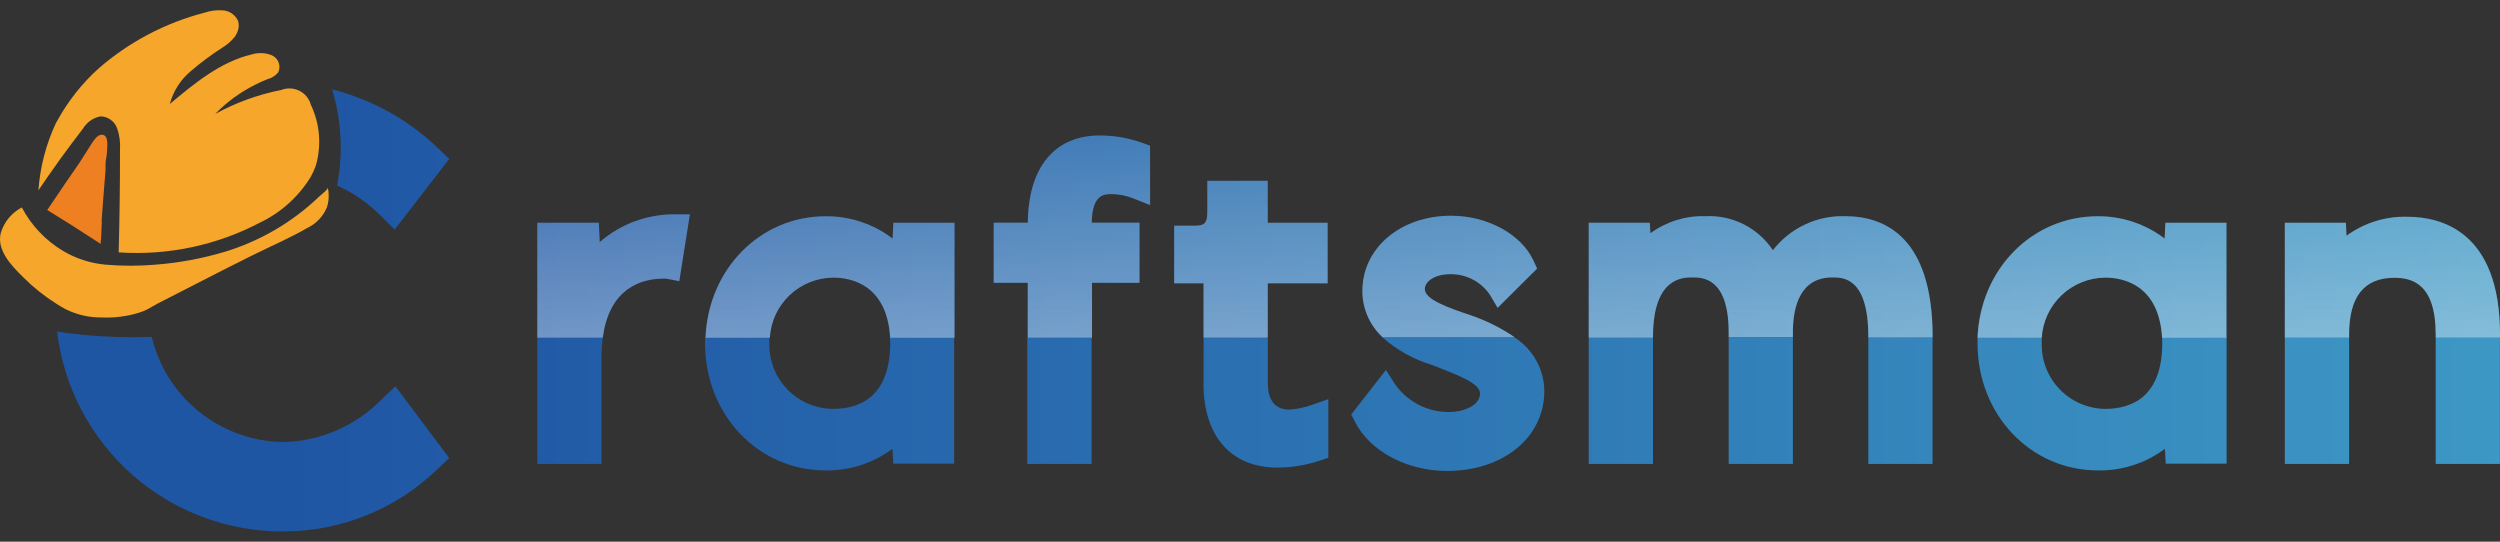
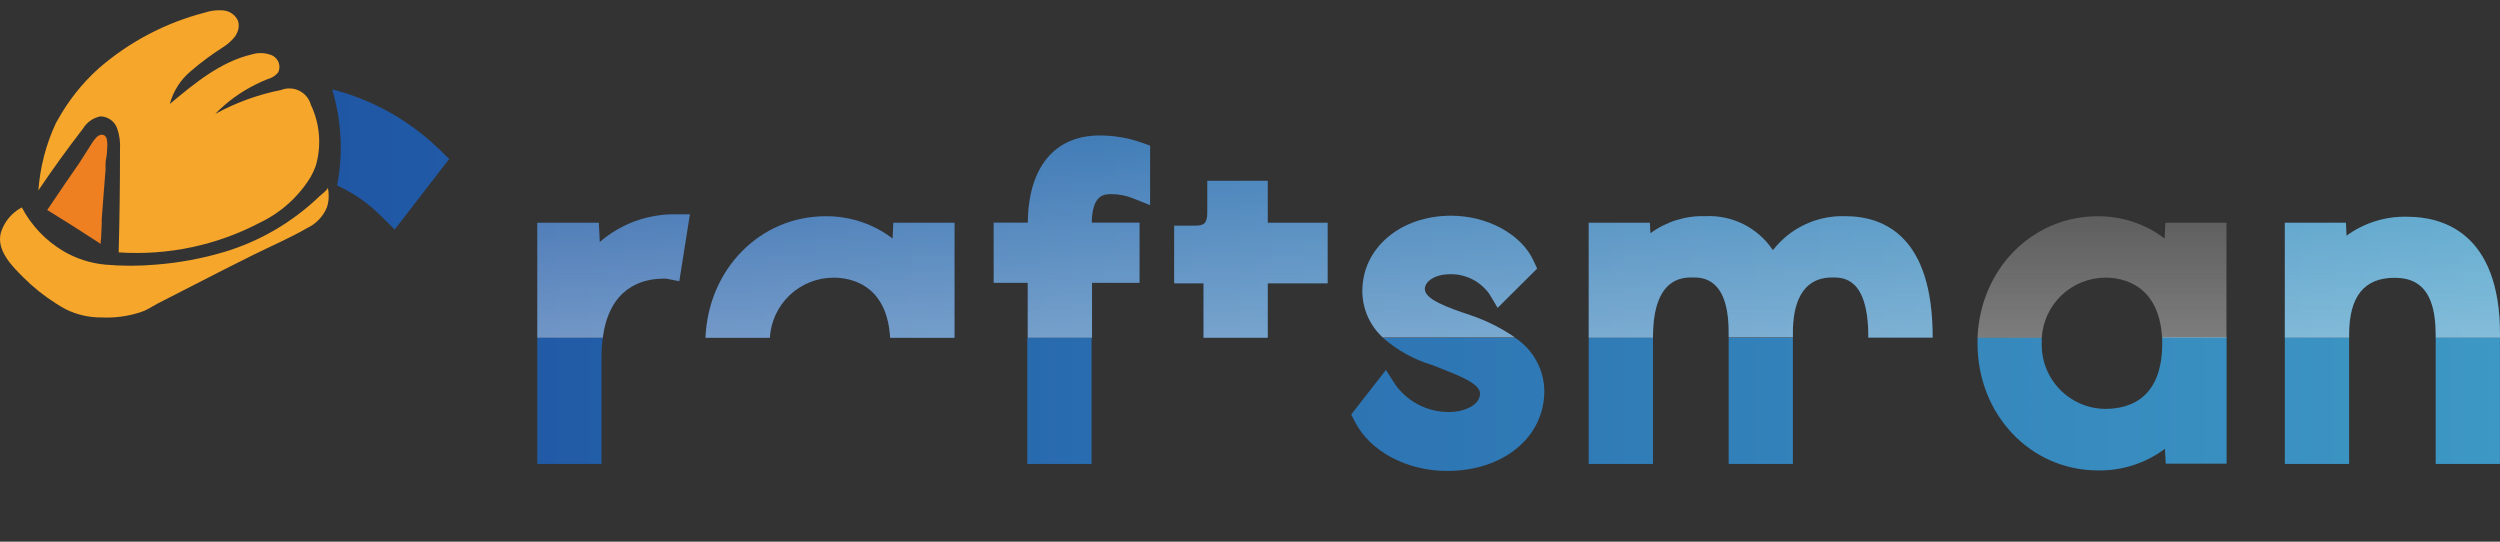
<svg xmlns="http://www.w3.org/2000/svg" width="120" height="26" viewBox="0 0 120 26" fill="none">
  <rect x="0" y="0" width="120" height="26" fill="#333333" stroke="none" />
  <path d="M25.79 22.269H28.873V17.111C28.873 16.81 28.894 16.51 28.934 16.212H25.79V22.269Z" fill="url(#paint0_linear_1318_639)" />
-   <path d="M42.734 16.466C42.716 19.08 41.232 19.626 39.99 19.626C39.581 19.624 39.176 19.541 38.8 19.381C38.423 19.22 38.082 18.986 37.797 18.693C37.512 18.399 37.288 18.052 37.139 17.67C36.99 17.289 36.919 16.882 36.929 16.473C36.929 16.384 36.929 16.298 36.929 16.212H33.843C33.843 16.302 33.843 16.391 33.843 16.48C33.843 19.901 36.383 22.58 39.623 22.58C40.779 22.601 41.909 22.235 42.834 21.542L42.877 22.255H45.799V16.191H42.709C42.724 16.298 42.731 16.376 42.734 16.466Z" fill="url(#paint1_linear_1318_639)" />
  <path d="M52.396 16.212H49.31V22.269H52.396V16.212Z" fill="url(#paint2_linear_1318_639)" />
-   <path d="M57.769 18.435C57.769 20.932 59.093 22.444 61.308 22.444C62.003 22.443 62.694 22.33 63.353 22.109L63.76 21.973V19.159L62.964 19.437C62.619 19.561 62.259 19.636 61.894 19.662C61.205 19.662 60.855 19.227 60.855 18.367V16.227H57.773L57.769 18.435Z" fill="url(#paint3_linear_1318_639)" />
  <path d="M68.719 17.514L69.029 17.632C69.925 17.989 71.041 18.392 71.041 18.884C71.041 19.498 70.189 19.776 69.582 19.776C69.076 19.784 68.574 19.67 68.121 19.442C67.669 19.215 67.278 18.881 66.981 18.47L66.525 17.757L64.858 19.897L65.033 20.236C65.747 21.663 67.531 22.605 69.461 22.605C72.165 22.605 74.128 20.989 74.128 18.763C74.121 18.257 73.99 17.761 73.747 17.317C73.504 16.874 73.156 16.497 72.733 16.22H66.389C67.066 16.81 67.86 17.252 68.719 17.514Z" fill="url(#paint4_linear_1318_639)" />
  <path d="M79.344 16.212H76.258V22.269H79.344V16.212Z" fill="url(#paint5_linear_1318_639)" />
-   <path d="M92.763 16.212H89.68V22.269H92.763V16.212Z" fill="url(#paint6_linear_1318_639)" />
  <path d="M86.059 16.212H82.976V22.269H86.059V16.212Z" fill="url(#paint7_linear_1318_639)" />
  <path d="M103.788 16.466C103.788 19.08 102.289 19.626 101.047 19.626C100.64 19.622 100.237 19.537 99.862 19.375C99.487 19.214 99.149 18.98 98.865 18.686C98.582 18.393 98.36 18.046 98.212 17.666C98.064 17.286 97.994 16.88 98.004 16.473C98.004 16.384 98.004 16.298 98.004 16.212H94.921C94.921 16.302 94.921 16.391 94.921 16.48C94.921 19.901 97.462 22.58 100.705 22.58C101.861 22.6 102.991 22.235 103.916 21.542L103.955 22.255H106.877V16.191H103.788C103.777 16.298 103.788 16.376 103.788 16.466Z" fill="url(#paint8_linear_1318_639)" />
  <path d="M119.996 16.212H116.914V22.269H119.996V16.212Z" fill="url(#paint9_linear_1318_639)" />
  <path d="M112.757 16.212H109.671V22.269H112.757V16.212Z" fill="url(#paint10_linear_1318_639)" />
  <path d="M31.763 13.376C31.839 13.369 31.915 13.369 31.991 13.376L32.605 13.498L33.115 10.287H32.402C31.075 10.275 29.789 10.748 28.787 11.618L28.744 10.69H25.79V16.212H28.934C29.244 13.815 30.803 13.394 31.763 13.376Z" fill="url(#paint11_linear_1318_639)" />
  <path style="mix-blend-mode:screen" opacity="0.37" d="M31.763 13.376C31.839 13.369 31.915 13.369 31.991 13.376L32.605 13.498L33.115 10.287H32.402C31.075 10.275 29.789 10.748 28.787 11.618L28.744 10.69H25.79V16.212H28.934C29.244 13.815 30.803 13.394 31.763 13.376Z" fill="url(#paint12_linear_1318_639)" />
  <path d="M42.88 10.69L42.845 11.45C41.923 10.748 40.793 10.371 39.634 10.38C36.48 10.38 33.993 12.923 33.864 16.216H36.951C36.996 15.435 37.338 14.702 37.906 14.165C38.474 13.628 39.226 13.328 40.008 13.326C40.79 13.326 42.581 13.623 42.727 16.216H45.817V10.69H42.88Z" fill="url(#paint13_linear_1318_639)" />
  <path style="mix-blend-mode:screen" opacity="0.37" d="M42.88 10.69L42.845 11.45C41.923 10.748 40.793 10.371 39.634 10.38C36.48 10.38 33.993 12.923 33.864 16.216H36.951C36.996 15.435 37.338 14.702 37.906 14.165C38.474 13.628 39.226 13.328 40.008 13.326C40.79 13.326 42.581 13.623 42.727 16.216H45.817V10.69H42.88Z" fill="url(#paint14_linear_1318_639)" />
  <path d="M54.697 13.573V10.687H52.403C52.425 9.317 53.01 9.317 53.359 9.317C53.71 9.319 54.057 9.387 54.383 9.517L55.204 9.845V6.991L54.833 6.859C54.178 6.623 53.488 6.503 52.792 6.503C50.615 6.503 49.363 8.026 49.335 10.687H47.697V13.573H49.331V16.212H52.417V13.573H54.697Z" fill="url(#paint15_linear_1318_639)" />
  <path style="mix-blend-mode:screen" opacity="0.37" d="M54.697 13.573V10.687H52.403C52.425 9.317 53.01 9.317 53.359 9.317C53.71 9.319 54.057 9.387 54.383 9.517L55.204 9.845V6.991L54.833 6.859C54.178 6.623 53.488 6.503 52.792 6.503C50.615 6.503 49.363 8.026 49.335 10.687H47.697V13.573H49.331V16.212H52.417V13.573H54.697Z" fill="url(#paint16_linear_1318_639)" />
  <path d="M63.727 13.601V10.69H60.852V8.678H57.951V10.17C57.951 10.74 57.794 10.833 57.33 10.833H56.36V13.601H57.769V16.212H60.852V13.601H63.727Z" fill="url(#paint17_linear_1318_639)" />
  <path style="mix-blend-mode:screen" opacity="0.37" d="M63.727 13.601V10.69H60.852V8.678H57.951V10.17C57.951 10.74 57.794 10.833 57.33 10.833H56.36V13.601H57.769V16.212H60.852V13.601H63.727Z" fill="url(#paint18_linear_1318_639)" />
  <path d="M68.391 13.876C68.391 13.483 68.915 13.162 69.586 13.162C69.959 13.15 70.328 13.232 70.662 13.399C70.995 13.566 71.281 13.813 71.495 14.118L71.887 14.775L73.782 12.891L73.607 12.513C73.025 11.243 71.395 10.355 69.647 10.355C67.221 10.355 65.394 11.907 65.394 13.965C65.393 14.385 65.48 14.801 65.649 15.185C65.818 15.57 66.065 15.915 66.375 16.198H72.719C72.058 15.745 71.337 15.385 70.578 15.128C69.425 14.743 68.391 14.361 68.391 13.876Z" fill="url(#paint19_linear_1318_639)" />
  <path style="mix-blend-mode:screen" opacity="0.37" d="M68.391 13.876C68.391 13.483 68.915 13.162 69.586 13.162C69.959 13.15 70.328 13.232 70.662 13.399C70.995 13.566 71.281 13.813 71.495 14.118L71.887 14.775L73.782 12.891L73.607 12.513C73.025 11.243 71.395 10.355 69.647 10.355C67.221 10.355 65.394 11.907 65.394 13.965C65.393 14.385 65.48 14.801 65.649 15.185C65.818 15.57 66.065 15.915 66.375 16.198H72.719C72.058 15.745 71.337 15.385 70.578 15.128C69.425 14.743 68.391 14.361 68.391 13.876Z" fill="url(#paint20_linear_1318_639)" />
  <path d="M88.56 10.377C87.895 10.357 87.235 10.495 86.634 10.779C86.032 11.062 85.506 11.485 85.099 12.01C84.745 11.479 84.258 11.049 83.687 10.762C83.115 10.476 82.48 10.343 81.841 10.377C80.901 10.351 79.978 10.64 79.219 11.197L79.194 10.69H76.258V16.212H79.344V16.17C79.344 13.316 80.771 13.316 81.239 13.316C81.706 13.316 82.976 13.316 82.976 15.952V16.195H86.059V15.952C86.059 14.75 86.387 13.316 87.953 13.316C88.471 13.316 89.68 13.316 89.68 16.17V16.205H92.766V16.17C92.766 11.386 90.479 10.377 88.56 10.377Z" fill="url(#paint21_linear_1318_639)" />
  <path style="mix-blend-mode:screen" opacity="0.37" d="M88.56 10.377C87.895 10.357 87.235 10.495 86.634 10.779C86.032 11.062 85.506 11.485 85.099 12.01C84.745 11.479 84.258 11.049 83.687 10.762C83.115 10.476 82.48 10.343 81.841 10.377C80.901 10.351 79.978 10.64 79.219 11.197L79.194 10.69H76.258V16.212H79.344V16.17C79.344 13.316 80.771 13.316 81.239 13.316C81.706 13.316 82.976 13.316 82.976 15.952V16.195H86.059V15.952C86.059 14.75 86.387 13.316 87.953 13.316C88.471 13.316 89.68 13.316 89.68 16.17V16.205H92.766V16.17C92.766 11.386 90.479 10.377 88.56 10.377Z" fill="url(#paint22_linear_1318_639)" />
-   <path d="M103.937 10.69L103.902 11.45C102.979 10.748 101.85 10.372 100.691 10.38C97.533 10.38 95.05 12.923 94.921 16.216H98.004C98.05 15.436 98.392 14.703 98.96 14.166C99.529 13.629 100.28 13.329 101.062 13.326C101.847 13.326 103.634 13.623 103.78 16.216H106.87V10.69H103.937Z" fill="url(#paint23_linear_1318_639)" />
  <path style="mix-blend-mode:screen" opacity="0.37" d="M103.937 10.69L103.902 11.45C102.979 10.748 101.85 10.372 100.691 10.38C97.533 10.38 95.05 12.923 94.921 16.216H98.004C98.05 15.436 98.392 14.703 98.96 14.166C99.529 13.629 100.28 13.329 101.062 13.326C101.847 13.326 103.634 13.623 103.78 16.216H106.87V10.69H103.937Z" fill="url(#paint24_linear_1318_639)" />
  <path d="M115.551 10.405C114.504 10.377 113.478 10.697 112.632 11.315L112.604 10.69H109.671V16.212H112.757V16.055C112.757 14.247 113.471 13.334 114.926 13.334C115.779 13.334 116.914 13.615 116.914 16.055V16.212H120V16.055C120 11.14 117.213 10.405 115.551 10.405Z" fill="url(#paint25_linear_1318_639)" />
  <path style="mix-blend-mode:screen" opacity="0.37" d="M115.551 10.405C114.504 10.377 113.478 10.697 112.632 11.315L112.604 10.69H109.671V16.212H112.757V16.055C112.757 14.247 113.471 13.334 114.926 13.334C115.779 13.334 116.914 13.615 116.914 16.055V16.212H120V16.055C120 11.14 117.213 10.405 115.551 10.405Z" fill="url(#paint26_linear_1318_639)" />
-   <path d="M2.742 15.916C3.059 18.573 4.344 21.02 6.352 22.789C8.359 24.558 10.948 25.527 13.624 25.509C16.39 25.505 19.046 24.422 21.027 22.491L21.562 21.984L18.976 18.538L18.298 19.188C17.059 20.45 15.375 21.179 13.606 21.217C12.14 21.2 10.722 20.694 9.577 19.78C8.432 18.866 7.625 17.595 7.284 16.17C5.765 16.227 4.244 16.142 2.742 15.916Z" fill="url(#paint27_linear_1318_639)" />
  <path d="M16.182 8.903C16.961 9.258 17.671 9.75 18.276 10.355L18.944 11.018L21.562 7.63L21.031 7.116C19.607 5.751 17.854 4.777 15.943 4.291C16.395 5.786 16.478 7.369 16.182 8.903Z" fill="url(#paint28_linear_1318_639)" />
  <path d="M15.74 9.003C15.74 9.099 15.404 9.36 15.336 9.42C14.038 10.669 12.46 11.589 10.734 12.103C9.675 12.415 8.587 12.615 7.487 12.702C6.675 12.773 5.859 12.773 5.047 12.702C4.336 12.635 3.649 12.412 3.034 12.049C2.191 11.548 1.504 10.823 1.047 9.955C0.565 10.21 0.204 10.645 0.041 11.165C-0.184 12.007 0.565 12.763 1.111 13.305C1.588 13.784 2.117 14.207 2.688 14.568C2.838 14.664 2.988 14.757 3.145 14.839C3.684 15.108 4.28 15.245 4.883 15.238C5.502 15.267 6.122 15.185 6.713 14.996C6.851 14.955 6.984 14.899 7.109 14.828C7.273 14.739 7.43 14.643 7.583 14.561L9.389 13.637C10.299 13.169 11.212 12.702 12.129 12.249C13.046 11.796 13.913 11.425 14.748 10.944C15.176 10.741 15.513 10.386 15.693 9.948C15.764 9.733 15.79 9.507 15.772 9.281C15.779 9.192 15.74 9.092 15.74 9.003Z" fill="#F5A62B" />
  <path d="M4.815 5.586C4.989 5.587 5.16 5.642 5.303 5.742C5.446 5.841 5.556 5.982 5.618 6.146C5.735 6.475 5.783 6.824 5.76 7.173C5.76 7.212 5.76 7.252 5.76 7.291C5.76 8.901 5.739 10.508 5.696 12.114C8.044 12.274 10.391 11.78 12.475 10.687C13.484 10.206 14.332 9.443 14.915 8.489C15.009 8.321 15.089 8.146 15.155 7.965C15.441 6.992 15.358 5.948 14.923 5.033C14.883 4.887 14.813 4.752 14.718 4.636C14.622 4.519 14.503 4.424 14.369 4.357C14.234 4.29 14.086 4.251 13.936 4.245C13.786 4.238 13.635 4.264 13.495 4.319C12.388 4.538 11.321 4.926 10.331 5.468C10.885 4.898 11.532 4.425 12.243 4.07C12.439 3.968 12.64 3.878 12.846 3.798C13.044 3.747 13.222 3.635 13.353 3.477C13.388 3.404 13.408 3.323 13.412 3.242C13.416 3.16 13.403 3.078 13.375 3.002C13.346 2.925 13.303 2.854 13.247 2.795C13.191 2.735 13.124 2.687 13.05 2.653C12.739 2.528 12.395 2.514 12.075 2.614C10.577 2.971 9.342 3.995 8.151 4.99C8.317 4.371 8.671 3.819 9.164 3.41C9.646 2.996 10.156 2.617 10.691 2.275C10.916 2.137 11.115 1.961 11.28 1.754C11.323 1.69 11.36 1.622 11.39 1.551C11.467 1.382 11.481 1.191 11.43 1.012C11.369 0.87 11.27 0.747 11.144 0.657C11.018 0.566 10.87 0.512 10.716 0.499C10.411 0.474 10.104 0.511 9.813 0.609C7.929 1.098 6.185 2.019 4.718 3.299C3.938 4.005 3.28 4.836 2.77 5.757C2.742 5.814 2.703 5.871 2.674 5.928C2.205 6.939 1.923 8.027 1.843 9.139C2.525 8.125 3.239 7.137 3.983 6.174C4.074 6.024 4.194 5.894 4.337 5.793C4.48 5.691 4.643 5.621 4.815 5.586Z" fill="#F5A62B" />
  <path d="M4.883 10.726V10.647V10.508C4.911 10.116 4.943 9.727 4.972 9.338C5 8.949 5.036 8.557 5.065 8.168V8.025C5.065 7.883 5.065 7.74 5.097 7.597C5.129 7.455 5.143 7.219 5.15 7.03C5.15 6.973 5.15 6.92 5.15 6.866C5.147 6.804 5.139 6.742 5.125 6.681C5.115 6.625 5.089 6.573 5.05 6.531C5.021 6.503 4.984 6.484 4.945 6.474C4.906 6.464 4.865 6.464 4.825 6.474C4.747 6.496 4.677 6.539 4.622 6.599C4.55 6.675 4.485 6.759 4.429 6.848L3.812 7.815L3.145 8.785L2.267 10.08L3.455 10.819L4.833 11.707C4.828 11.614 4.835 11.52 4.854 11.428L4.883 10.726Z" fill="#EE8022" />
  <defs>
    <linearGradient id="paint0_linear_1318_639" x1="221.635" y1="19.241" x2="18.291" y2="19.241" gradientUnits="userSpaceOnUse">
      <stop offset="0.24" stop-color="#4DBAD6" />
      <stop offset="1" stop-color="#1F56A4" />
    </linearGradient>
    <linearGradient id="paint1_linear_1318_639" x1="221.634" y1="19.398" x2="18.291" y2="19.398" gradientUnits="userSpaceOnUse">
      <stop offset="0.24" stop-color="#4DBAD6" />
      <stop offset="1" stop-color="#1F56A4" />
    </linearGradient>
    <linearGradient id="paint2_linear_1318_639" x1="221.638" y1="19.241" x2="18.291" y2="19.241" gradientUnits="userSpaceOnUse">
      <stop offset="0.24" stop-color="#4DBAD6" />
      <stop offset="1" stop-color="#1F56A4" />
    </linearGradient>
    <linearGradient id="paint3_linear_1318_639" x1="221.859" y1="19.326" x2="18.515" y2="19.326" gradientUnits="userSpaceOnUse">
      <stop offset="0.24" stop-color="#4DBAD6" />
      <stop offset="1" stop-color="#1F56A4" />
    </linearGradient>
    <linearGradient id="paint4_linear_1318_639" x1="221.859" y1="19.405" x2="18.515" y2="19.405" gradientUnits="userSpaceOnUse">
      <stop offset="0.24" stop-color="#4DBAD6" />
      <stop offset="1" stop-color="#1F56A4" />
    </linearGradient>
    <linearGradient id="paint5_linear_1318_639" x1="221.859" y1="19.241" x2="18.515" y2="19.241" gradientUnits="userSpaceOnUse">
      <stop offset="0.24" stop-color="#4DBAD6" />
      <stop offset="1" stop-color="#1F56A4" />
    </linearGradient>
    <linearGradient id="paint6_linear_1318_639" x1="221.859" y1="19.241" x2="18.515" y2="19.241" gradientUnits="userSpaceOnUse">
      <stop offset="0.24" stop-color="#4DBAD6" />
      <stop offset="1" stop-color="#1F56A4" />
    </linearGradient>
    <linearGradient id="paint7_linear_1318_639" x1="221.859" y1="19.241" x2="18.515" y2="19.241" gradientUnits="userSpaceOnUse">
      <stop offset="0.24" stop-color="#4DBAD6" />
      <stop offset="1" stop-color="#1F56A4" />
    </linearGradient>
    <linearGradient id="paint8_linear_1318_639" x1="221.859" y1="19.398" x2="18.515" y2="19.398" gradientUnits="userSpaceOnUse">
      <stop offset="0.24" stop-color="#4DBAD6" />
      <stop offset="1" stop-color="#1F56A4" />
    </linearGradient>
    <linearGradient id="paint9_linear_1318_639" x1="221.859" y1="19.241" x2="18.515" y2="19.241" gradientUnits="userSpaceOnUse">
      <stop offset="0.24" stop-color="#4DBAD6" />
      <stop offset="1" stop-color="#1F56A4" />
    </linearGradient>
    <linearGradient id="paint10_linear_1318_639" x1="221.859" y1="19.241" x2="18.515" y2="19.241" gradientUnits="userSpaceOnUse">
      <stop offset="0.24" stop-color="#4DBAD6" />
      <stop offset="1" stop-color="#1F56A4" />
    </linearGradient>
    <linearGradient id="paint11_linear_1318_639" x1="221.635" y1="13.251" x2="18.291" y2="13.251" gradientUnits="userSpaceOnUse">
      <stop offset="0.24" stop-color="#4DBAD6" />
      <stop offset="1" stop-color="#1F56A4" />
    </linearGradient>
    <linearGradient id="paint12_linear_1318_639" x1="29.451" y1="16.562" x2="29.451" y2="1.576" gradientUnits="userSpaceOnUse">
      <stop stop-color="white" />
      <stop offset="1" stop-color="#F2F2F2" stop-opacity="0" />
    </linearGradient>
    <linearGradient id="paint13_linear_1318_639" x1="221.635" y1="13.294" x2="18.291" y2="13.294" gradientUnits="userSpaceOnUse">
      <stop offset="0.24" stop-color="#4DBAD6" />
      <stop offset="1" stop-color="#1F56A4" />
    </linearGradient>
    <linearGradient id="paint14_linear_1318_639" x1="39.834" y1="16.562" x2="39.834" y2="1.576" gradientUnits="userSpaceOnUse">
      <stop stop-color="white" />
      <stop offset="1" stop-color="#F2F2F2" stop-opacity="0" />
    </linearGradient>
    <linearGradient id="paint15_linear_1318_639" x1="221.638" y1="11.357" x2="18.291" y2="11.357" gradientUnits="userSpaceOnUse">
      <stop offset="0.24" stop-color="#4DBAD6" />
      <stop offset="1" stop-color="#1F56A4" />
    </linearGradient>
    <linearGradient id="paint16_linear_1318_639" x1="51.443" y1="16.562" x2="51.443" y2="1.576" gradientUnits="userSpaceOnUse">
      <stop stop-color="white" />
      <stop offset="1" stop-color="#F2F2F2" stop-opacity="0" />
    </linearGradient>
    <linearGradient id="paint17_linear_1318_639" x1="221.859" y1="12.453" x2="18.515" y2="12.453" gradientUnits="userSpaceOnUse">
      <stop offset="0.24" stop-color="#4DBAD6" />
      <stop offset="1" stop-color="#1F56A4" />
    </linearGradient>
    <linearGradient id="paint18_linear_1318_639" x1="60.042" y1="16.562" x2="60.042" y2="1.576" gradientUnits="userSpaceOnUse">
      <stop stop-color="white" />
      <stop offset="1" stop-color="#F2F2F2" stop-opacity="0" />
    </linearGradient>
    <linearGradient id="paint19_linear_1318_639" x1="221.859" y1="13.291" x2="18.515" y2="13.291" gradientUnits="userSpaceOnUse">
      <stop offset="0.24" stop-color="#4DBAD6" />
      <stop offset="1" stop-color="#1F56A4" />
    </linearGradient>
    <linearGradient id="paint20_linear_1318_639" x1="69.604" y1="16.562" x2="69.604" y2="1.576" gradientUnits="userSpaceOnUse">
      <stop stop-color="white" />
      <stop offset="1" stop-color="#F2F2F2" stop-opacity="0" />
    </linearGradient>
    <linearGradient id="paint21_linear_1318_639" x1="221.859" y1="13.294" x2="18.515" y2="13.294" gradientUnits="userSpaceOnUse">
      <stop offset="0.24" stop-color="#4DBAD6" />
      <stop offset="1" stop-color="#1F56A4" />
    </linearGradient>
    <linearGradient id="paint22_linear_1318_639" x1="84.514" y1="16.562" x2="84.514" y2="1.576" gradientUnits="userSpaceOnUse">
      <stop stop-color="white" />
      <stop offset="1" stop-color="#F2F2F2" stop-opacity="0" />
    </linearGradient>
    <linearGradient id="paint23_linear_1318_639" x1="221.859" y1="13.294" x2="18.515" y2="13.294" gradientUnits="userSpaceOnUse">
      <stop offset="0.24" stop-color="#4DBAD6" />
      <stop offset="1" stop-color="#1F56A4" />
    </linearGradient>
    <linearGradient id="paint24_linear_1318_639" x1="100.887" y1="16.562" x2="100.887" y2="1.576" gradientUnits="userSpaceOnUse">
      <stop stop-color="white" />
      <stop offset="1" stop-color="#F2F2F2" stop-opacity="0" />
    </linearGradient>
    <linearGradient id="paint25_linear_1318_639" x1="221.859" y1="13.309" x2="18.515" y2="13.309" gradientUnits="userSpaceOnUse">
      <stop offset="0.24" stop-color="#4DBAD6" />
      <stop offset="1" stop-color="#1F56A4" />
    </linearGradient>
    <linearGradient id="paint26_linear_1318_639" x1="114.837" y1="16.562" x2="114.837" y2="1.576" gradientUnits="userSpaceOnUse">
      <stop stop-color="white" />
      <stop offset="1" stop-color="#F2F2F2" stop-opacity="0" />
    </linearGradient>
    <linearGradient id="paint27_linear_1318_639" x1="294.811" y1="20.711" x2="13.538" y2="20.711" gradientUnits="userSpaceOnUse">
      <stop offset="0.24" stop-color="#4DBAD6" />
      <stop offset="1" stop-color="#1F56A4" />
    </linearGradient>
    <linearGradient id="paint28_linear_1318_639" x1="294.812" y1="7.655" x2="13.538" y2="7.655" gradientUnits="userSpaceOnUse">
      <stop offset="0.24" stop-color="#4DBAD6" />
      <stop offset="1" stop-color="#1F56A4" />
    </linearGradient>
  </defs>
</svg>